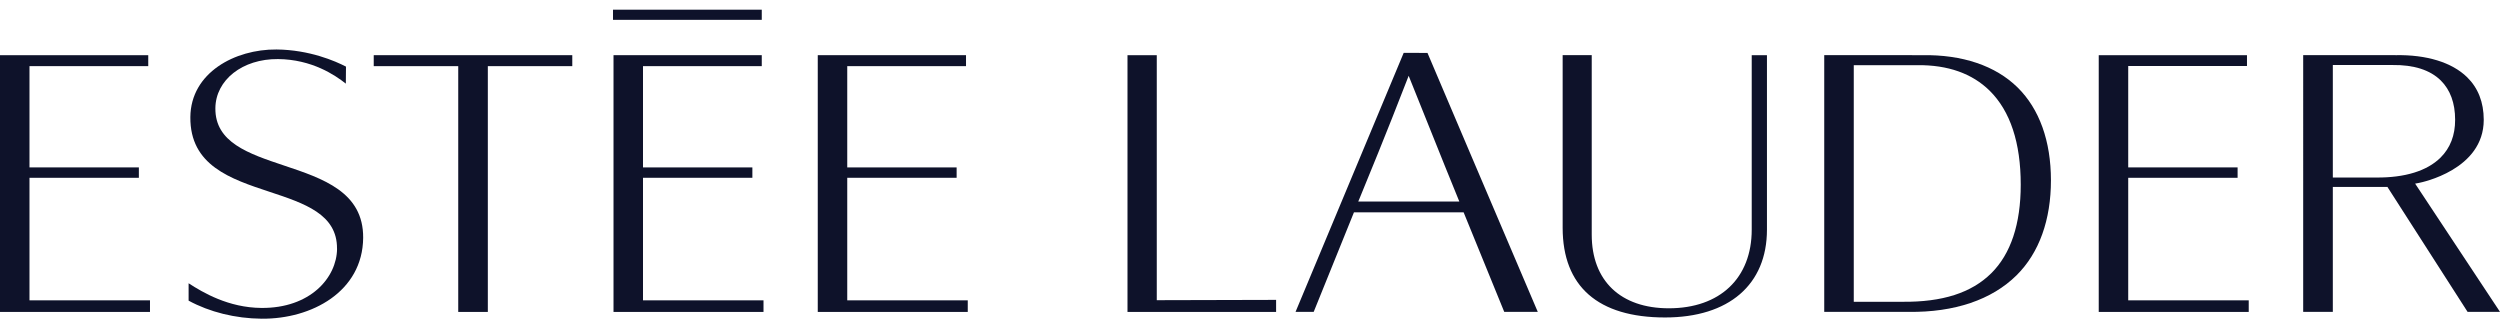
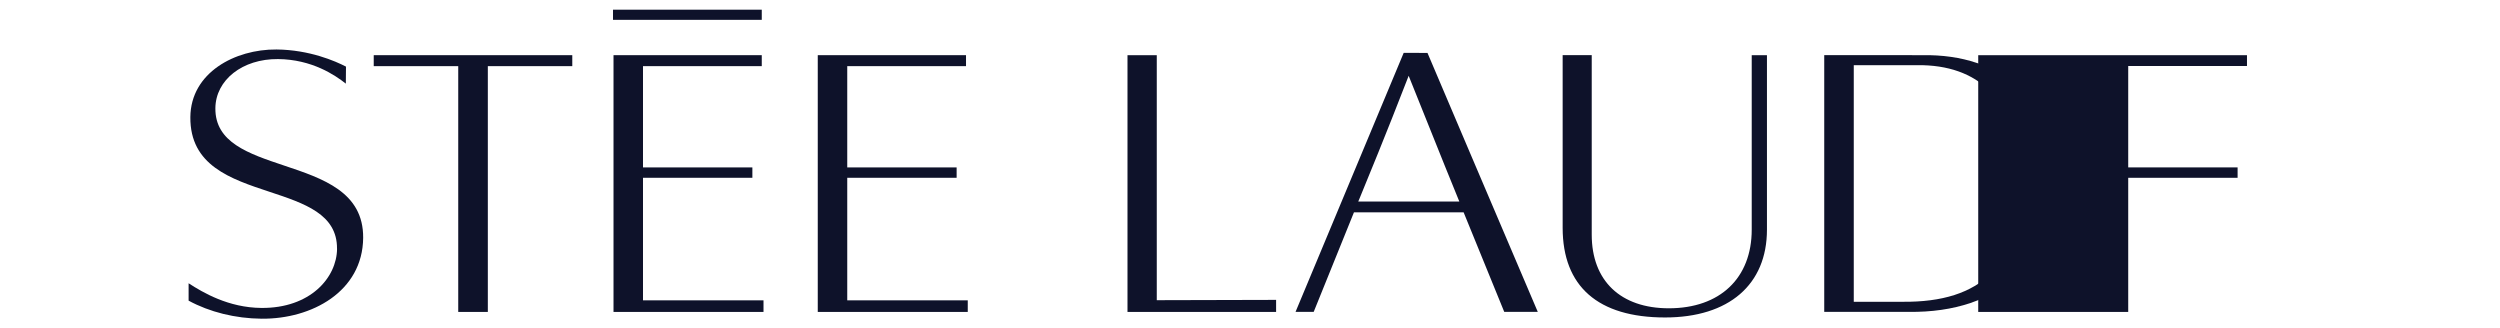
<svg xmlns="http://www.w3.org/2000/svg" id="Layer_1" data-name="Layer 1" viewBox="0 0 487.52 60.26" width="236" height="31">
  <defs>
    <style>
      .cls-1 {
        fill: #0e122a;
      }
    </style>
  </defs>
  <path class="cls-1" d="m111.6,8.87v2.14h-16.47v47.93h-5.77V11.01h-16.48v-2.14h38.72Z" />
  <path class="cls-1" d="m148.55,0v1.98h-29.01V0h29.01Z" />
  <path class="cls-1" d="m148.55,8.87v2.14h-23.16v19.75h21.33v2.02h-21.33v23.9h23.5v2.26h-29.25V8.87h28.91Z" />
  <path class="cls-1" d="m188.38,8.87v2.14h-23.16v19.75h21.33v2.02h-21.33v23.9h23.5v2.26h-29.25V8.87h28.91Z" />
-   <path class="cls-1" d="m28.91,8.87v2.14H5.75v19.75h21.33v2.02H5.75v23.9h23.5v2.26H0V8.87h28.91Z" />
-   <path class="cls-1" d="m438.18,8.87v2.11h-23.16v19.78h21.33v2.02h-21.33v23.9h23.5v2.26h-29.25V8.87c.95,0,27.96,0,28.91,0Z" />
+   <path class="cls-1" d="m438.18,8.87v2.11h-23.16v19.78h21.33v2.02h-21.33v23.9v2.26h-29.25V8.87c.95,0,27.96,0,28.91,0Z" />
  <path class="cls-1" d="m225.58,8.87v47.78s22.32-.06,23.27-.06v2.35h-28.98V8.87h5.71Z" />
  <path class="cls-1" d="m65.72,46.61c.06-6.72-6.34-8.84-13.11-11.08-7.66-2.53-15.57-5.15-15.49-14.59.08-8.66,8.71-13.25,16.8-13.18,6.43.06,11.46,2.26,13.55,3.34,0,.41-.02,2.17-.03,3.32-2.12-1.68-6.63-4.73-13.23-4.79-6.92-.06-12.17,4.07-12.21,9.6-.06,6.66,6.46,8.84,13.36,11.15,7.64,2.55,15.53,5.19,15.46,14.11-.09,10.47-10.03,15.86-19.8,15.77-5.12-.04-10.16-1.3-14.24-3.52,0-.43,0-2.31,0-3.39,2.8,1.82,7.8,4.76,14.18,4.81,9.52.09,14.72-5.89,14.77-11.55Z" />
  <path class="cls-1" d="m278.37,8.43c.25.59,8.32,19.56,8.32,19.56,0,0,11.29,26.49,13.19,30.94h-6.54c-.25-.6-7.92-19.41-7.92-19.41h-21.39s-7.61,18.8-7.85,19.41h-3.54c.56-1.34,20.84-49.91,21.09-50.51.55.01,4.1.01,4.64.01Zm-4.13,5.64c-3.5,9.08-8.12,20.35-9.08,22.65l-.29.69h19.71l-2.8-6.89-7.08-17.63-.46,1.18Z" />
  <path class="cls-1" d="m344.57,8.87v34.03c0,10.72-7.43,17.12-19.87,17.12-13.07,0-19.97-6.05-19.97-17.49V8.86h5.67v35.01c0,8.99,5.62,14.36,15.04,14.36,9.97,0,16.16-5.88,16.16-15.33V8.87c.66,0,2.31,0,2.97,0Z" />
-   <path class="cls-1" d="m467.15,8.87c6.05-.12,11,1.41,13.95,4.29,2.15,2.1,3.24,4.89,3.25,8.29v.03c0,9.76-12.13,12.2-12.64,12.3l-.74.14s15.59,23.55,16.55,25.01h-6.32c-.29-.45-15.63-24.36-15.63-24.36h-10.65v24.36h-5.78V8.86c.95,0,18.01,0,18.01,0Zm-.57,1.92h-11.66v21.94h8.44c5.61.05,9.95-1.29,12.57-3.89,1.89-1.88,2.85-4.35,2.84-7.37,0-3.26-.95-5.84-2.8-7.67-2.09-2.05-5.25-3.06-9.39-3.01Z" />
  <path class="cls-1" d="m374.83,8.87c7.86-.13,14.29,2.05,18.61,6.29,4.26,4.19,6.51,10.46,6.51,18.12s-2.26,14.12-6.72,18.53c-4.83,4.77-12.1,7.23-21.02,7.12h-16.47V8.86c.94.01,19.09.01,19.09.01Zm-.92,1.95h-12.41v46.14h9.49c7.79.08,13.46-1.74,17.32-5.56,3.81-3.78,5.75-9.59,5.75-17.28,0-8.18-2.04-14.34-6.05-18.31-3.42-3.37-8.16-5.05-14.1-4.99Z" />
</svg>